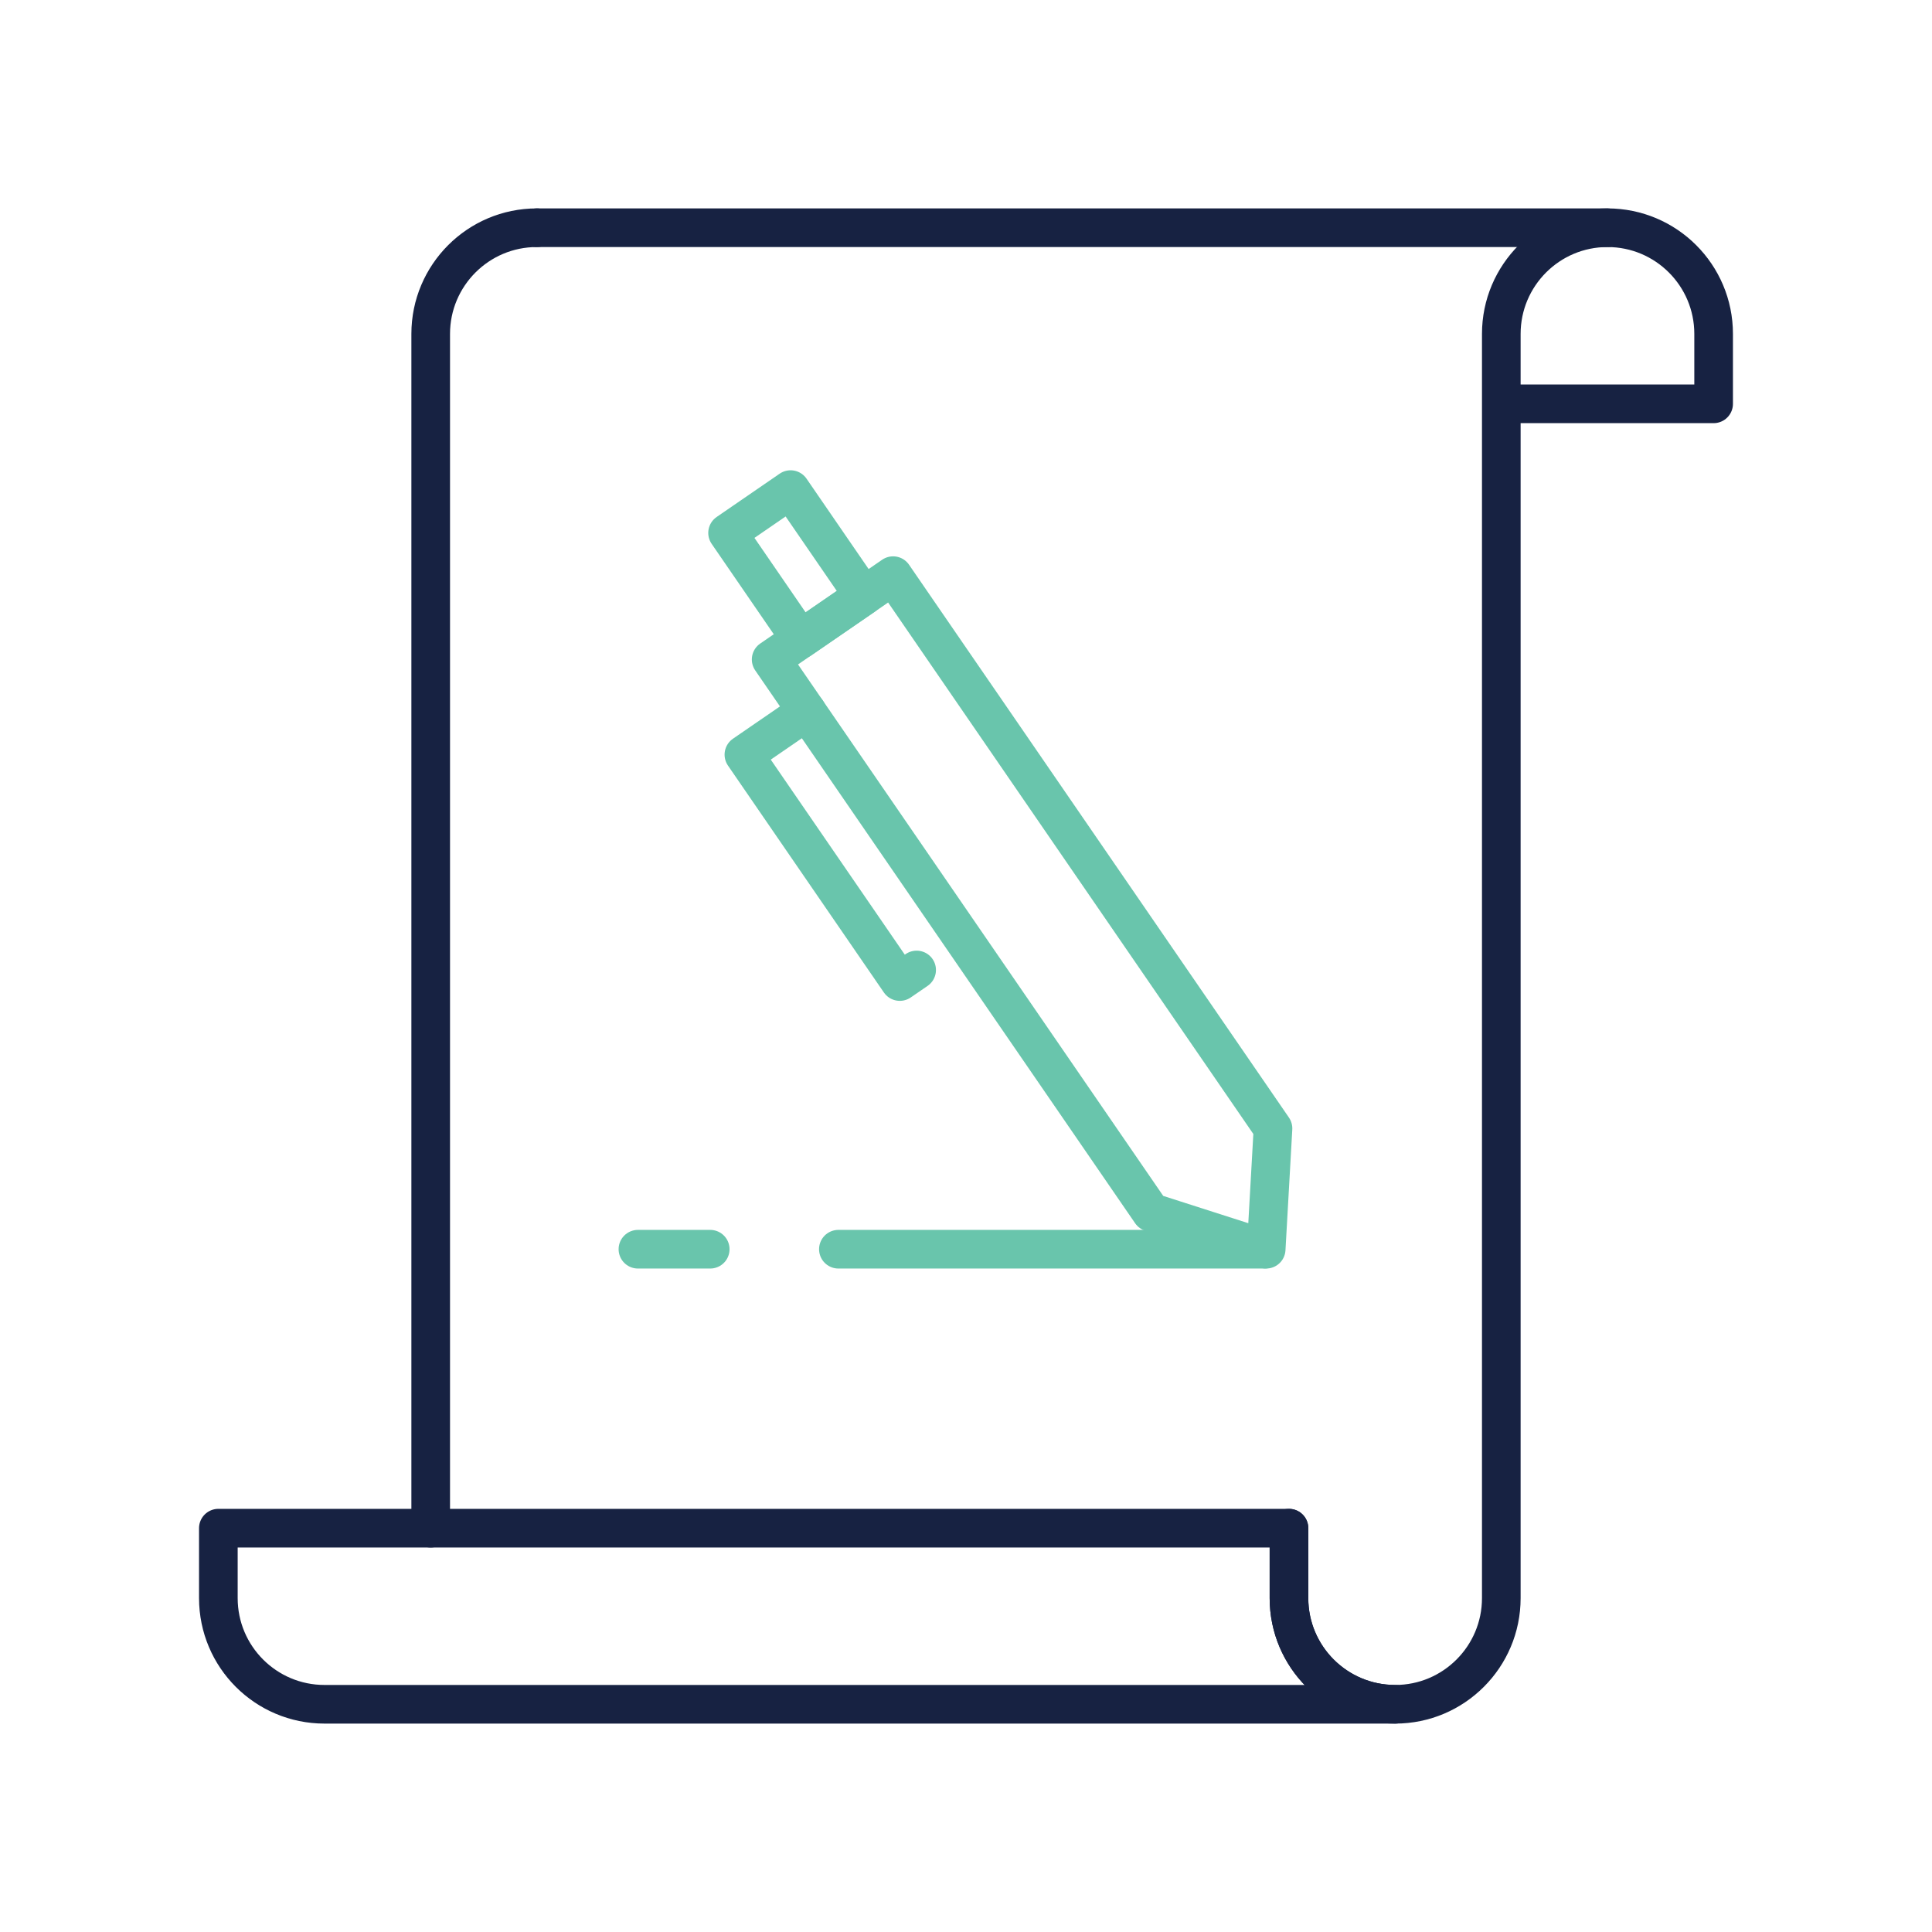
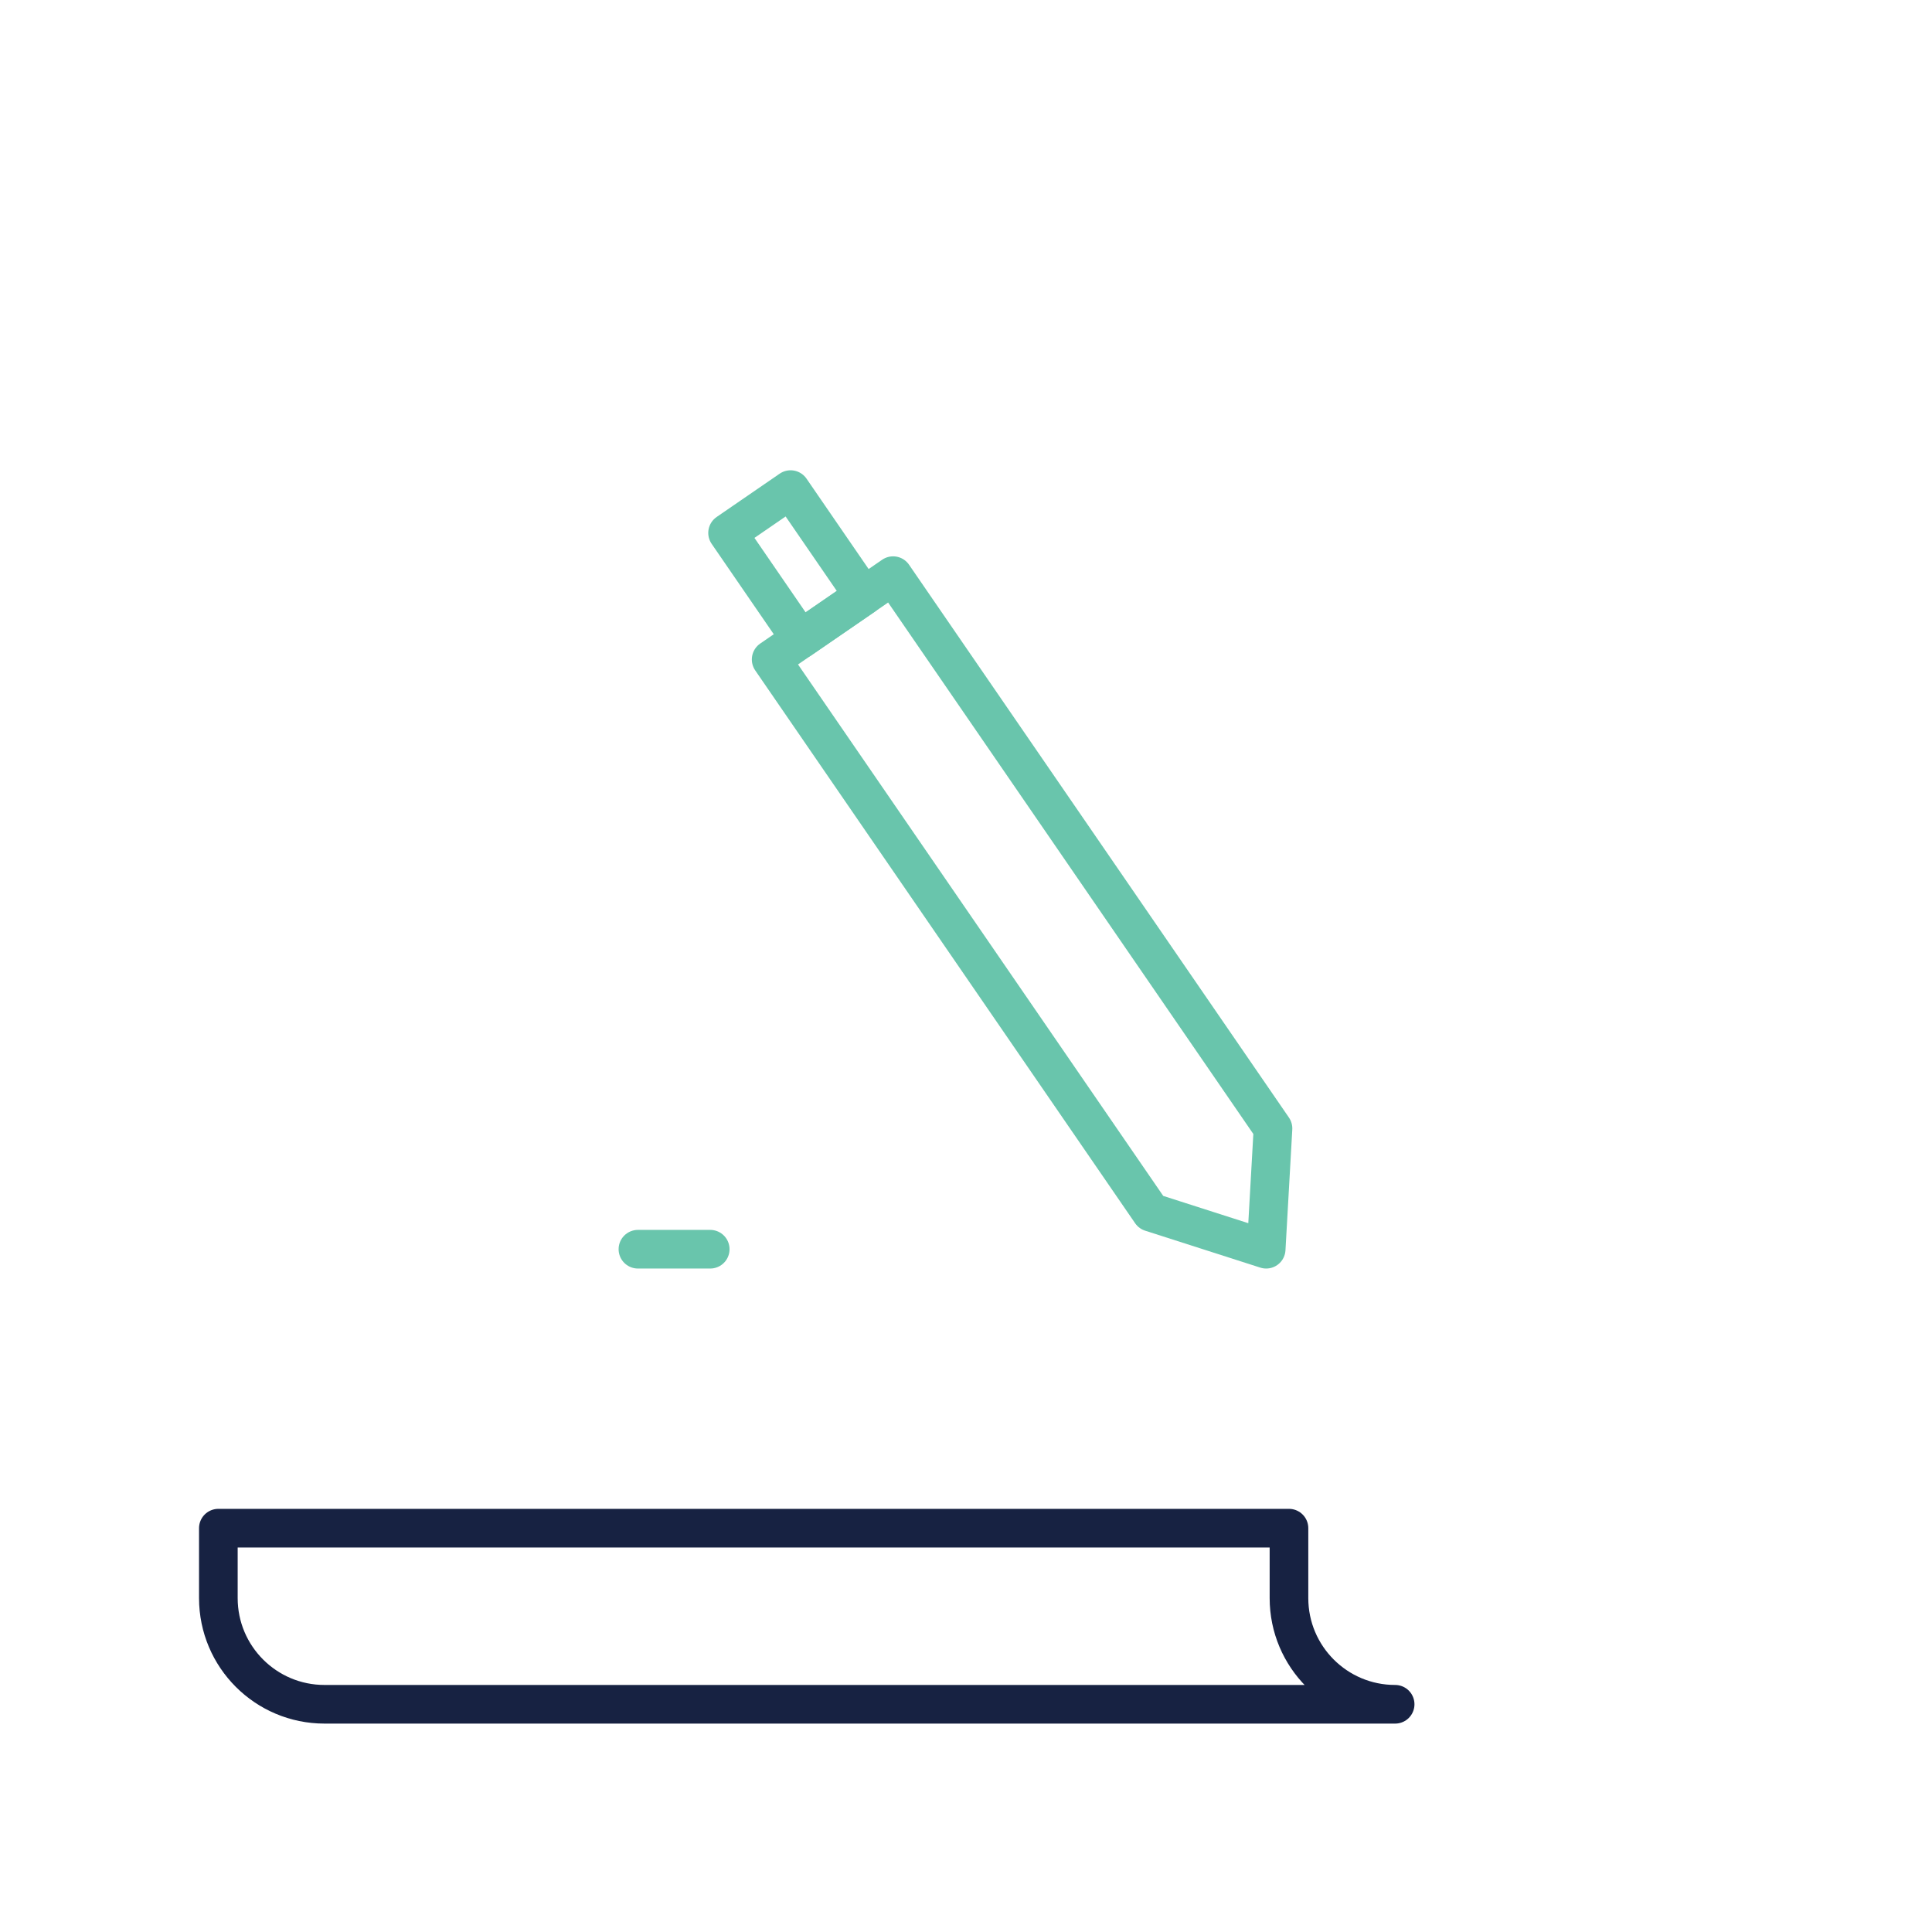
<svg xmlns="http://www.w3.org/2000/svg" id="Warstwa_1" viewBox="0 0 100 100">
  <defs>
    <style>
      .cls-1 {
        stroke: #69c5ac;
      }

      .cls-1, .cls-2 {
        fill: none;
        stroke-linecap: round;
        stroke-linejoin: round;
        stroke-width: 2px;
      }

      .cls-2 {
        stroke: #172242;
      }
    </style>
  </defs>
  <path class="cls-2" d="M72.212,88.213c-3.035,0-5.495-2.46-5.495-5.495v-3.62H11.302v3.62c0,3.035,2.46,5.495,5.495,5.495h55.415Z" />
-   <path class="cls-2" d="M22.293,79.097V17.282c0-1.515.615-2.89,1.61-3.885s2.365-1.61,3.885-1.61" />
-   <path class="cls-2" d="M66.717,79.098v3.62c0,3.035,2.46,5.495,5.495,5.495,1.52,0,2.89-.615,3.885-1.61.995-.995,1.61-2.37,1.61-3.885V17.282c0-1.515.615-2.89,1.61-3.885.995-.995,2.365-1.61,3.885-1.61,3.035,0,5.495,2.46,5.495,5.495v3.62s-10.99,0-10.99,0" />
-   <line class="cls-2" x1="83.202" y1="11.788" x2="27.787" y2="11.788" />
  <g>
    <g>
      <polygon class="cls-1" points="59.578 62.748 65.537 64.659 65.89 58.41 46.227 29.796 39.915 34.134 59.578 62.748" />
      <rect class="cls-1" x="39.202" y="25.875" width="3.958" height="6.677" transform="translate(91.666 29.969) rotate(145.505)" />
-       <polyline class="cls-1" points="41.762 36.821 38.504 39.06 46.574 50.804 47.445 50.206" />
    </g>
-     <line class="cls-1" x1="43.395" y1="64.659" x2="65.432" y2="64.659" />
    <line class="cls-1" x1="33.019" y1="64.659" x2="36.761" y2="64.659" />
  </g>
</svg>